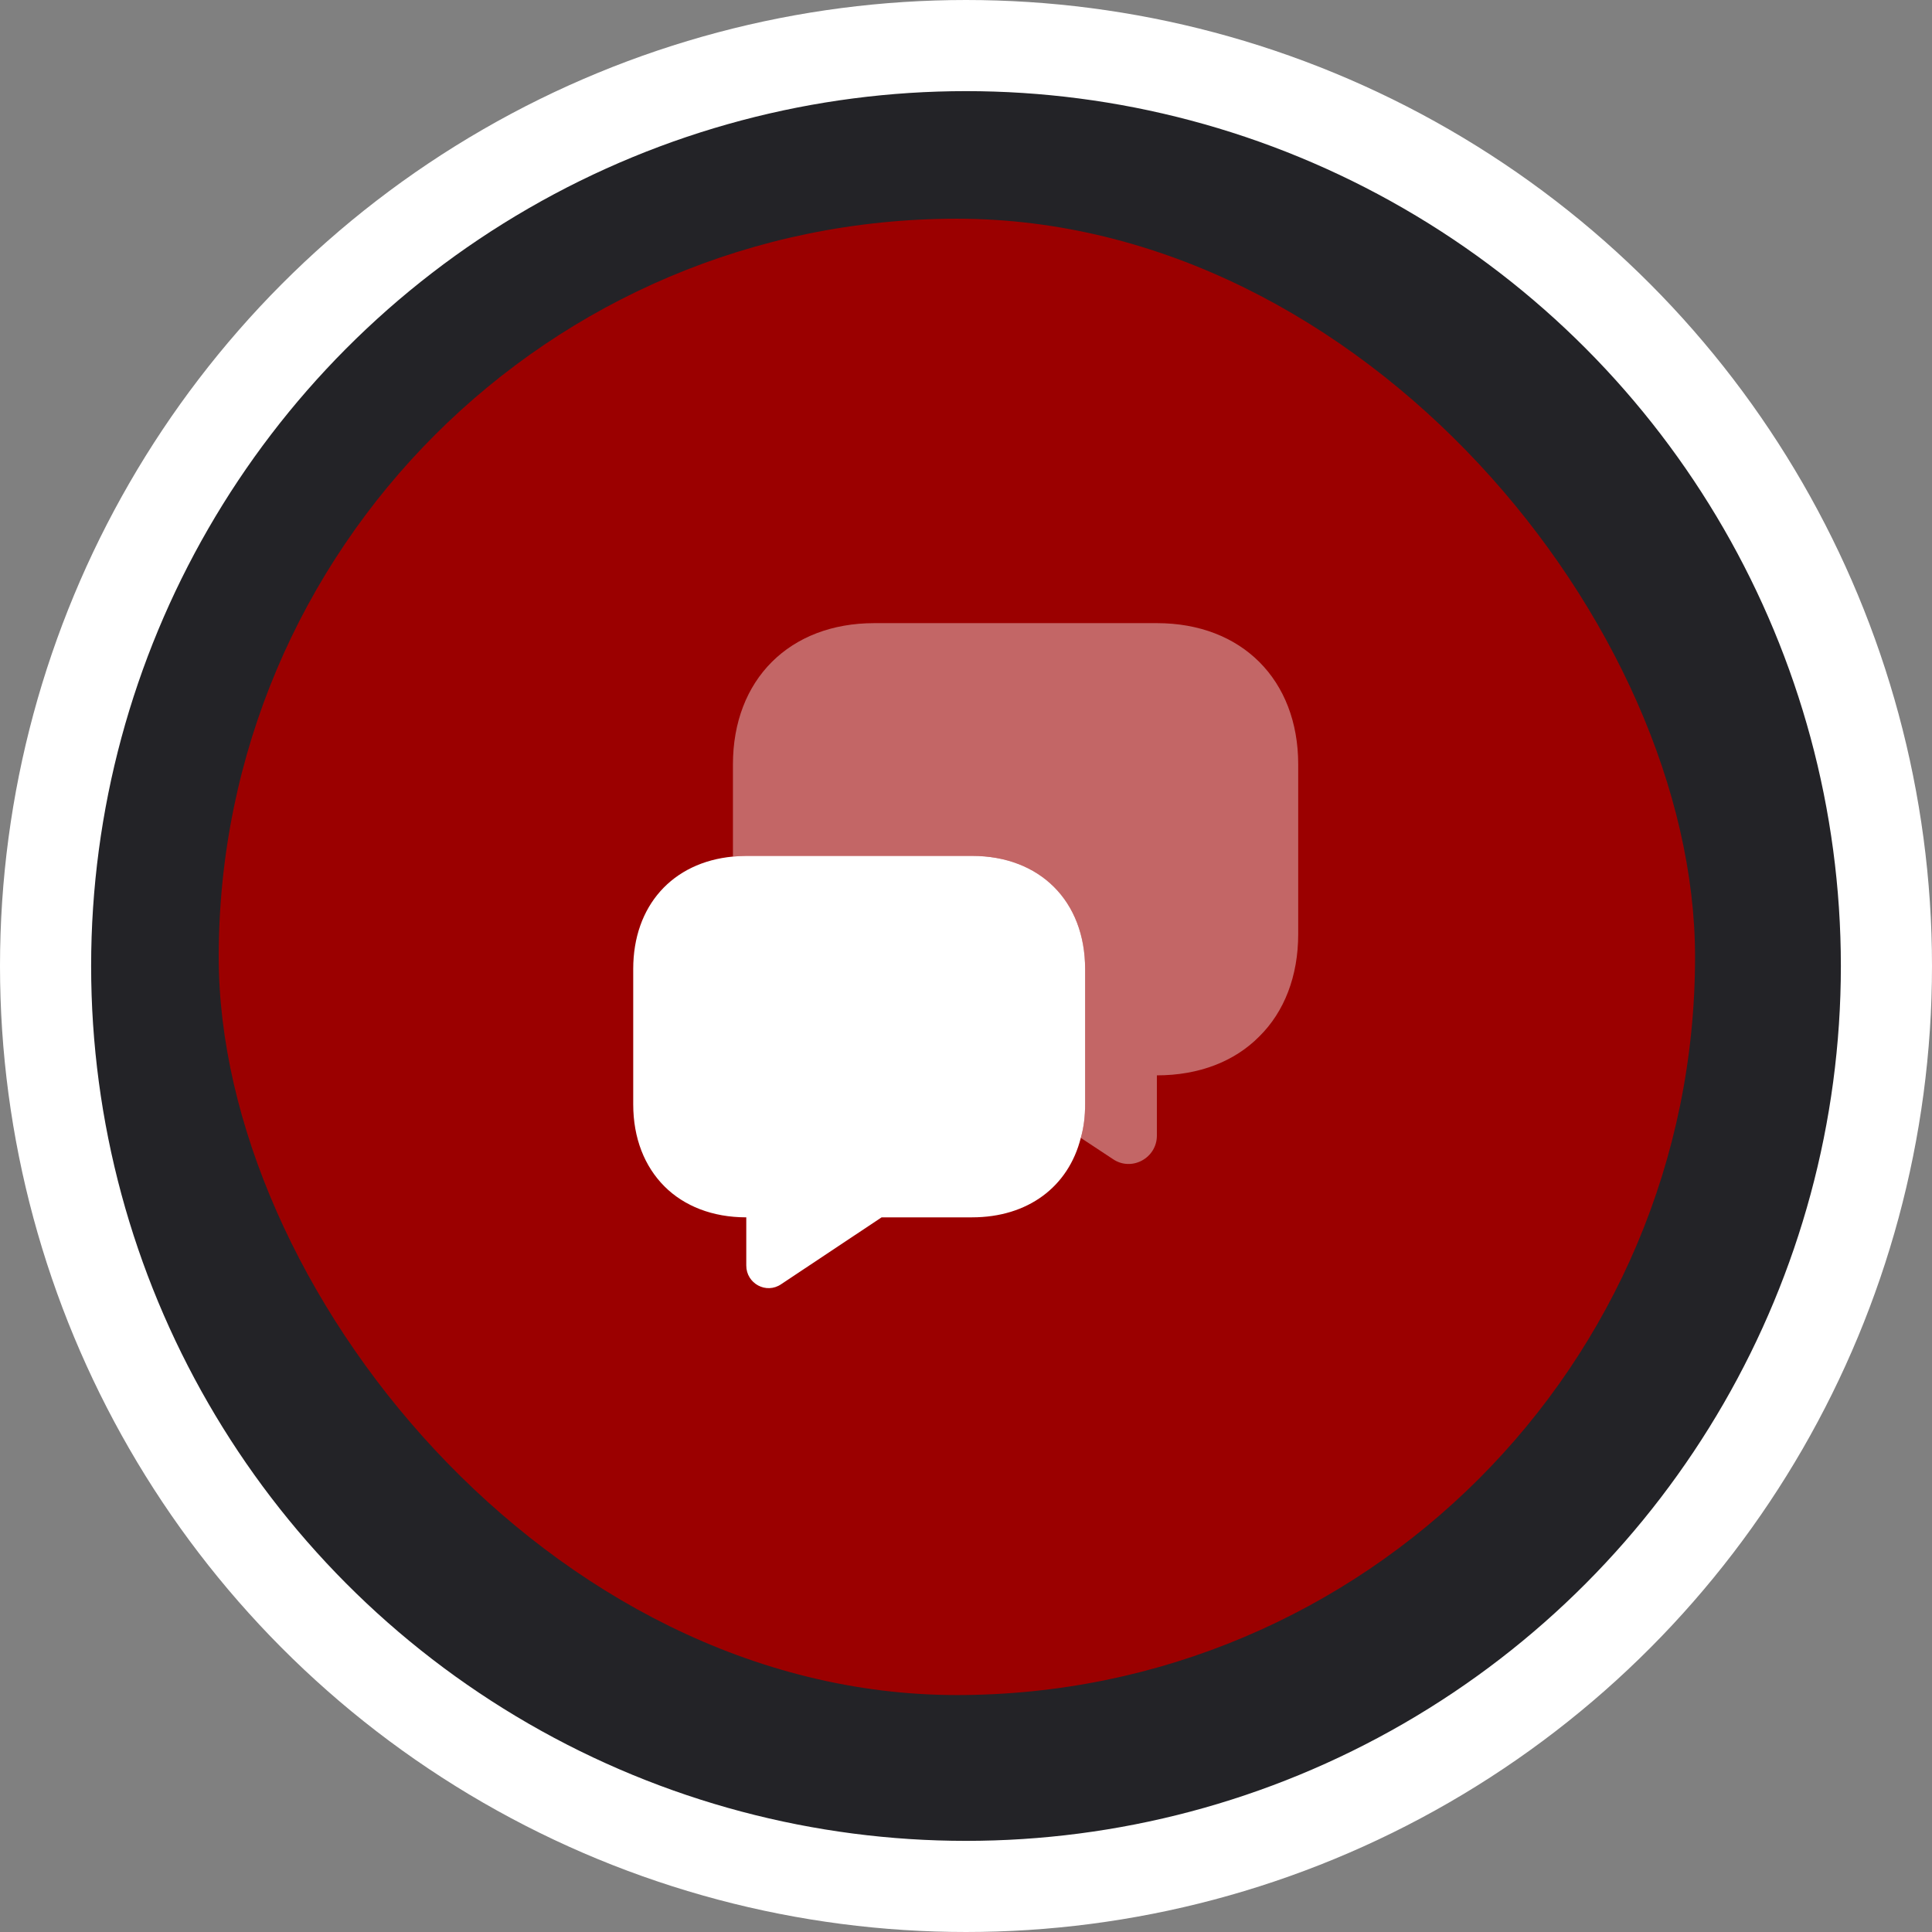
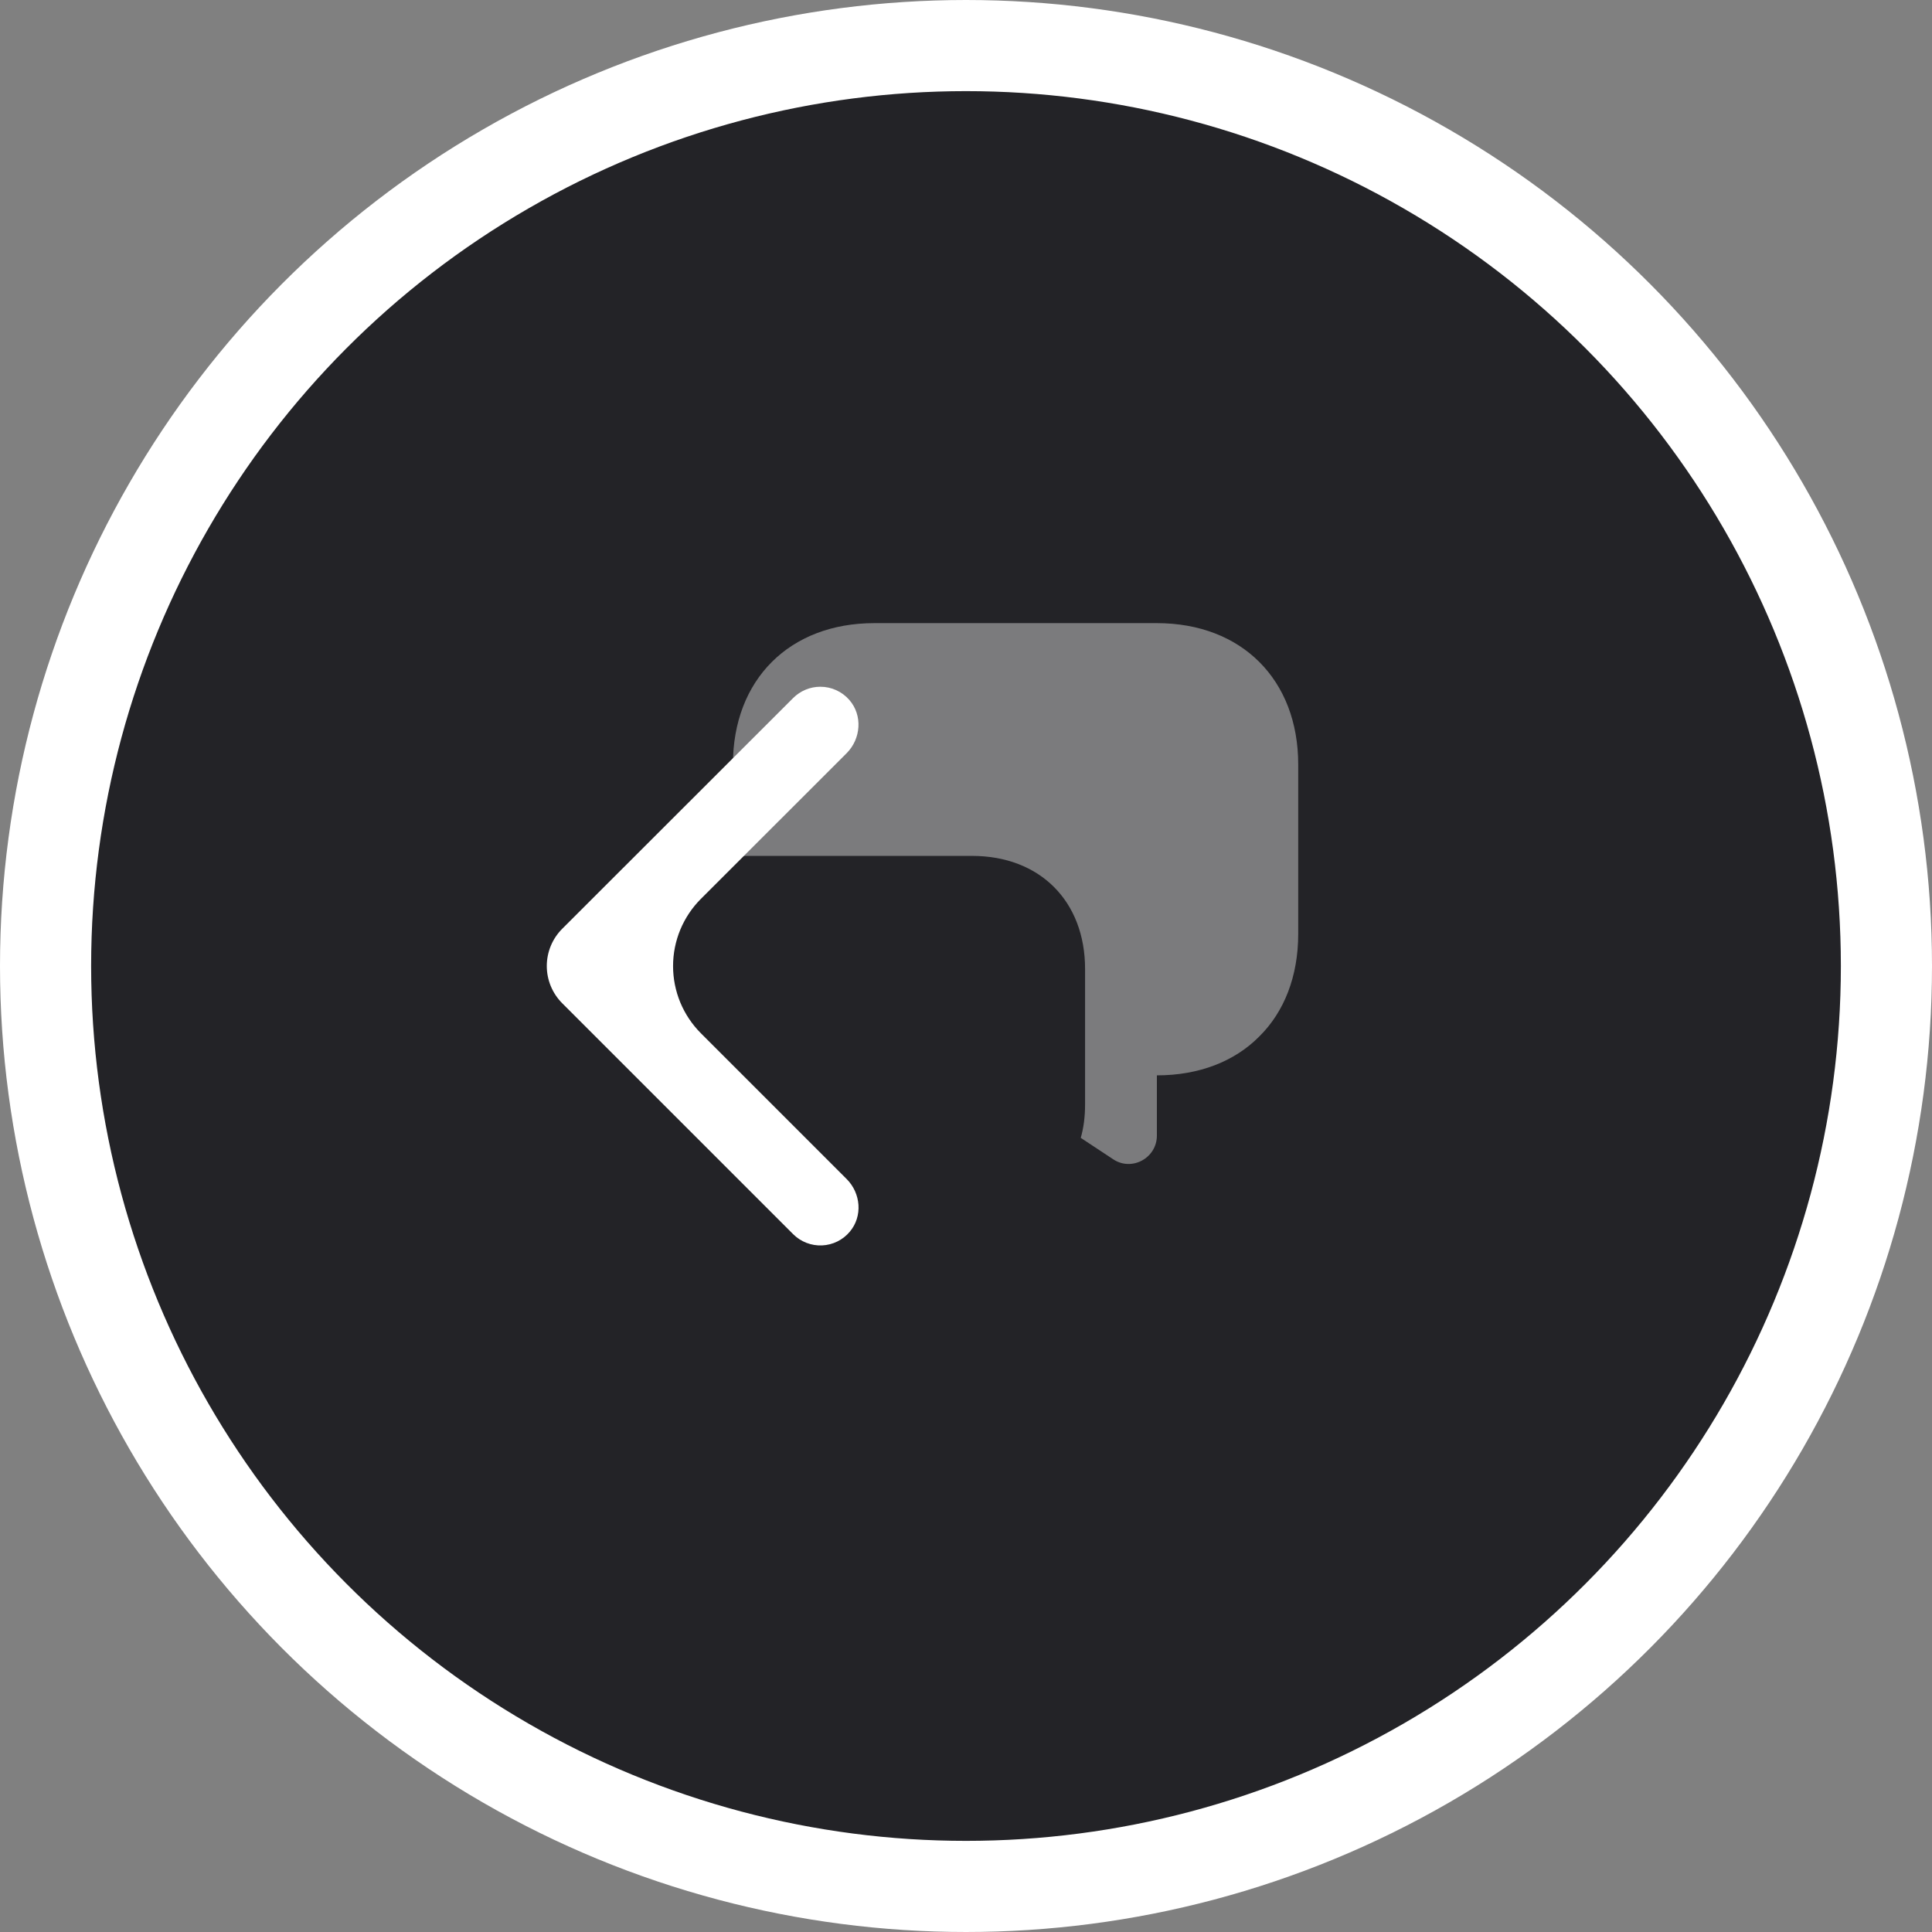
<svg xmlns="http://www.w3.org/2000/svg" width="106" height="106" viewBox="0 0 106 106" fill="none">
  <rect x="0" y="0" width="106" height="106" fill="#808080" stroke="none" />
  <circle cx="53" cy="53" r="50.5" fill="#232327" stroke="white" stroke-width="5" />
-   <path d="M51.156 78C50.829 78 50.506 77.924 50.214 77.778C49.921 77.631 49.666 77.419 49.47 77.158C49.273 76.897 49.14 76.593 49.081 76.271C49.023 75.95 49.039 75.619 49.13 75.305L59.614 39.192C59.691 38.926 59.82 38.678 59.993 38.463C60.166 38.247 60.38 38.067 60.623 37.934C60.865 37.8 61.132 37.716 61.407 37.686C61.682 37.655 61.961 37.679 62.227 37.757C62.493 37.834 62.741 37.962 62.957 38.136C63.173 38.309 63.353 38.522 63.486 38.765C63.62 39.007 63.704 39.274 63.734 39.549C63.765 39.824 63.74 40.102 63.663 40.368L53.179 76.479C53.052 76.917 52.786 77.303 52.421 77.577C52.056 77.851 51.612 77.999 51.156 78Z" fill="white" />
-   <path d="M61.689 68.321C61.389 68.321 61.091 68.257 60.817 68.133C60.544 68.008 60.3 67.827 60.102 67.6C59.361 66.757 59.456 65.465 60.251 64.672L68.241 56.685C68.726 56.201 69.11 55.626 69.373 54.993C69.635 54.359 69.77 53.681 69.77 52.996C69.77 52.31 69.635 51.632 69.373 50.999C69.11 50.366 68.726 49.79 68.241 49.306L60.248 41.317C59.464 40.533 59.36 39.272 60.071 38.427C60.258 38.203 60.491 38.02 60.753 37.89C61.016 37.76 61.302 37.686 61.595 37.673C61.887 37.66 62.179 37.708 62.452 37.814C62.725 37.919 62.973 38.081 63.18 38.288L75.852 50.952C76.394 51.494 76.698 52.229 76.698 52.996C76.698 53.762 76.394 54.497 75.852 55.039L63.18 67.704C62.985 67.9 62.752 68.055 62.496 68.161C62.241 68.267 61.966 68.321 61.689 68.321Z" fill="white" />
-   <path d="M55.536 28C55.735 28 55.934 28.028 56.125 28.084C56.661 28.24 57.114 28.602 57.384 29.092C57.653 29.582 57.717 30.158 57.561 30.695L47.078 66.808C47.001 67.073 46.872 67.321 46.699 67.537C46.526 67.753 46.312 67.933 46.069 68.066C45.827 68.2 45.56 68.284 45.285 68.314C45.01 68.345 44.731 68.321 44.465 68.243C44.2 68.166 43.952 68.037 43.735 67.864C43.519 67.691 43.34 67.478 43.206 67.235C43.073 66.993 42.988 66.726 42.958 66.451C42.928 66.176 42.952 65.898 43.029 65.632L53.513 29.52C53.64 29.082 53.906 28.697 54.271 28.423C54.636 28.149 55.08 28 55.536 28Z" fill="white" />
  <path d="M45.009 37.679C45.309 37.678 45.607 37.742 45.881 37.867C46.154 37.991 46.398 38.173 46.596 38.399C47.337 39.243 47.242 40.534 46.448 41.328L38.457 49.314C37.973 49.798 37.588 50.374 37.325 51.007C37.063 51.64 36.928 52.318 36.928 53.004C36.928 53.689 37.063 54.367 37.325 55.001C37.588 55.634 37.973 56.209 38.457 56.693L46.45 64.686C47.235 65.47 47.338 66.73 46.627 67.575C46.44 67.8 46.207 67.983 45.945 68.113C45.683 68.243 45.396 68.317 45.103 68.33C44.811 68.343 44.519 68.295 44.246 68.189C43.973 68.083 43.725 67.922 43.518 67.715L30.847 55.044C30.305 54.502 30 53.767 30 53.001C30 52.234 30.305 51.499 30.847 50.957L43.518 38.296C43.714 38.1 43.946 37.945 44.202 37.839C44.458 37.733 44.732 37.678 45.009 37.679Z" fill="white" />
-   <rect x="12" y="12" width="81" height="81" rx="40.5" fill="#9B0000" />
  <path opacity="0.4" d="M71.227 41.942V51.246C71.227 53.563 70.46 55.515 69.092 56.865C67.742 58.233 65.79 59 63.473 59V62.302C63.473 63.542 62.087 64.29 61.065 63.597L59.296 62.429C59.46 61.864 59.533 61.244 59.533 60.587V53.162C59.533 49.44 57.052 46.959 53.33 46.959H40.943C40.687 46.959 40.45 46.978 40.213 46.996V41.942C40.213 37.29 43.315 34.189 47.967 34.189H63.473C68.125 34.189 71.227 37.29 71.227 41.942Z" fill="white" />
-   <path d="M59.535 53.162V60.587C59.535 61.244 59.462 61.864 59.298 62.429C58.623 65.111 56.397 66.79 53.332 66.79H48.37L42.861 70.457C42.04 71.022 40.945 70.42 40.945 69.435V66.79C39.084 66.79 37.534 66.169 36.457 65.093C35.363 63.998 34.742 62.448 34.742 60.587V53.162C34.742 49.696 36.895 47.306 40.215 46.996C40.453 46.978 40.69 46.959 40.945 46.959H53.332C57.054 46.959 59.535 49.44 59.535 53.162Z" fill="white" />
</svg>